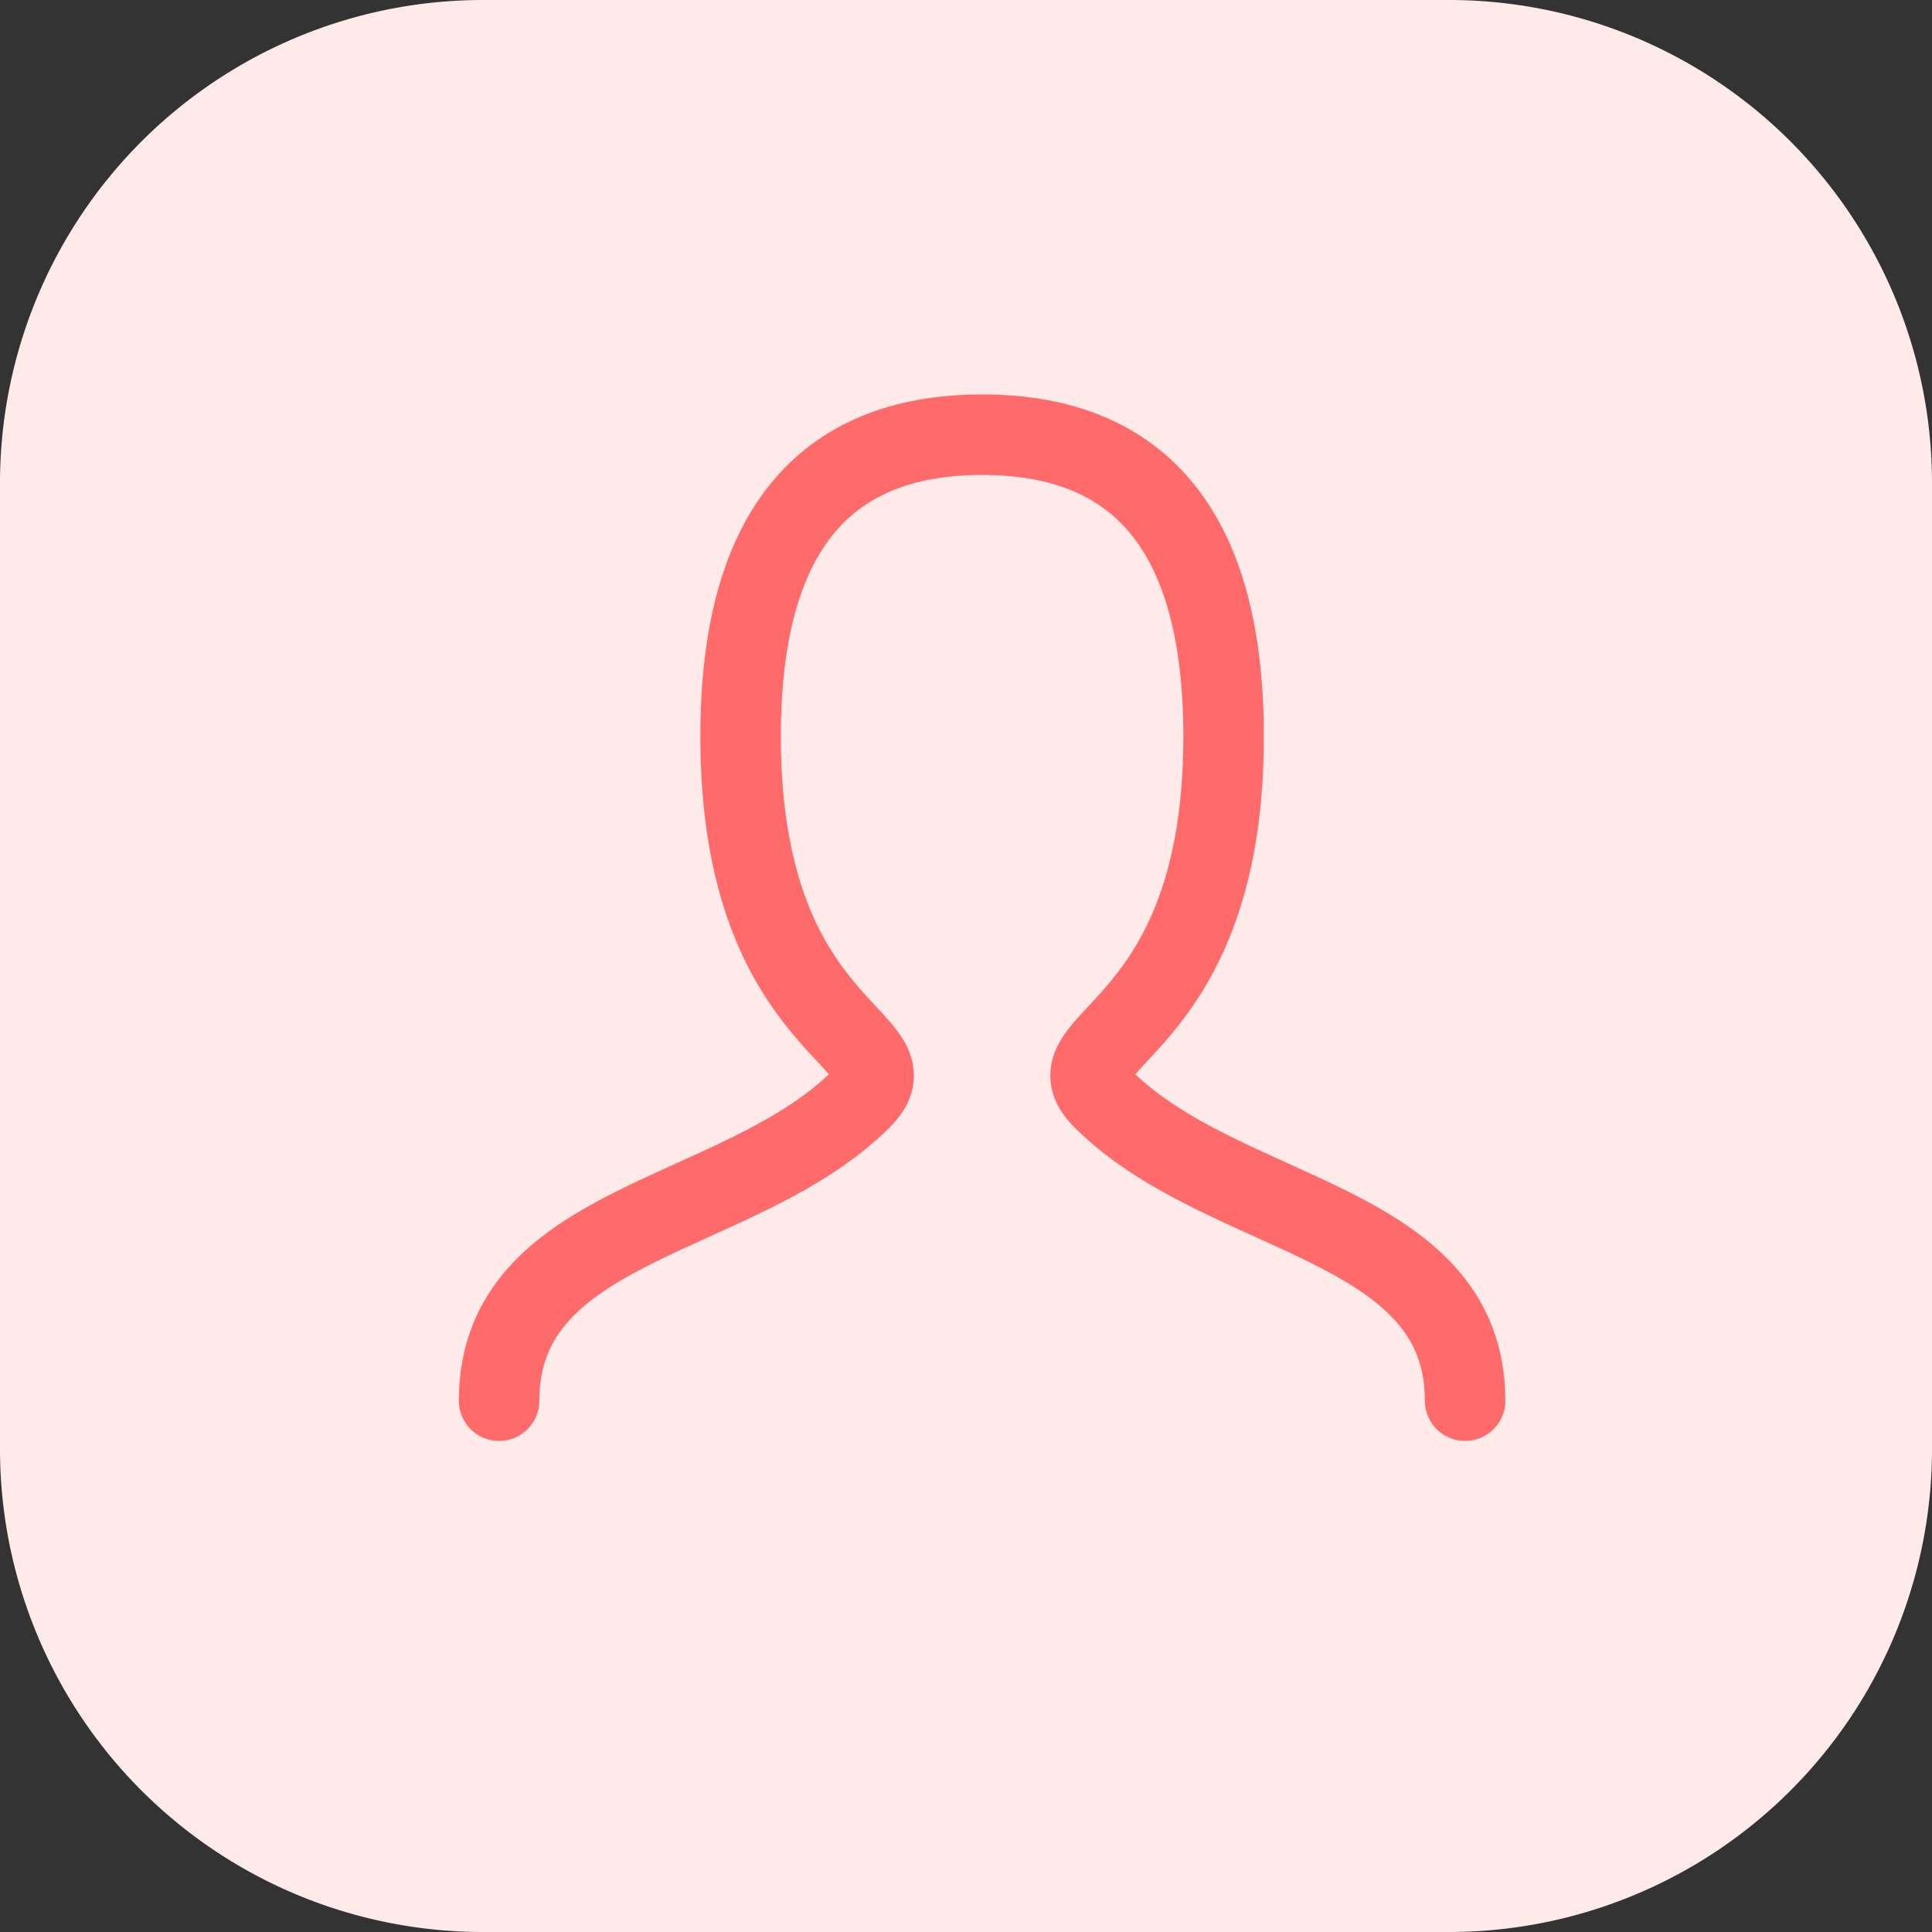
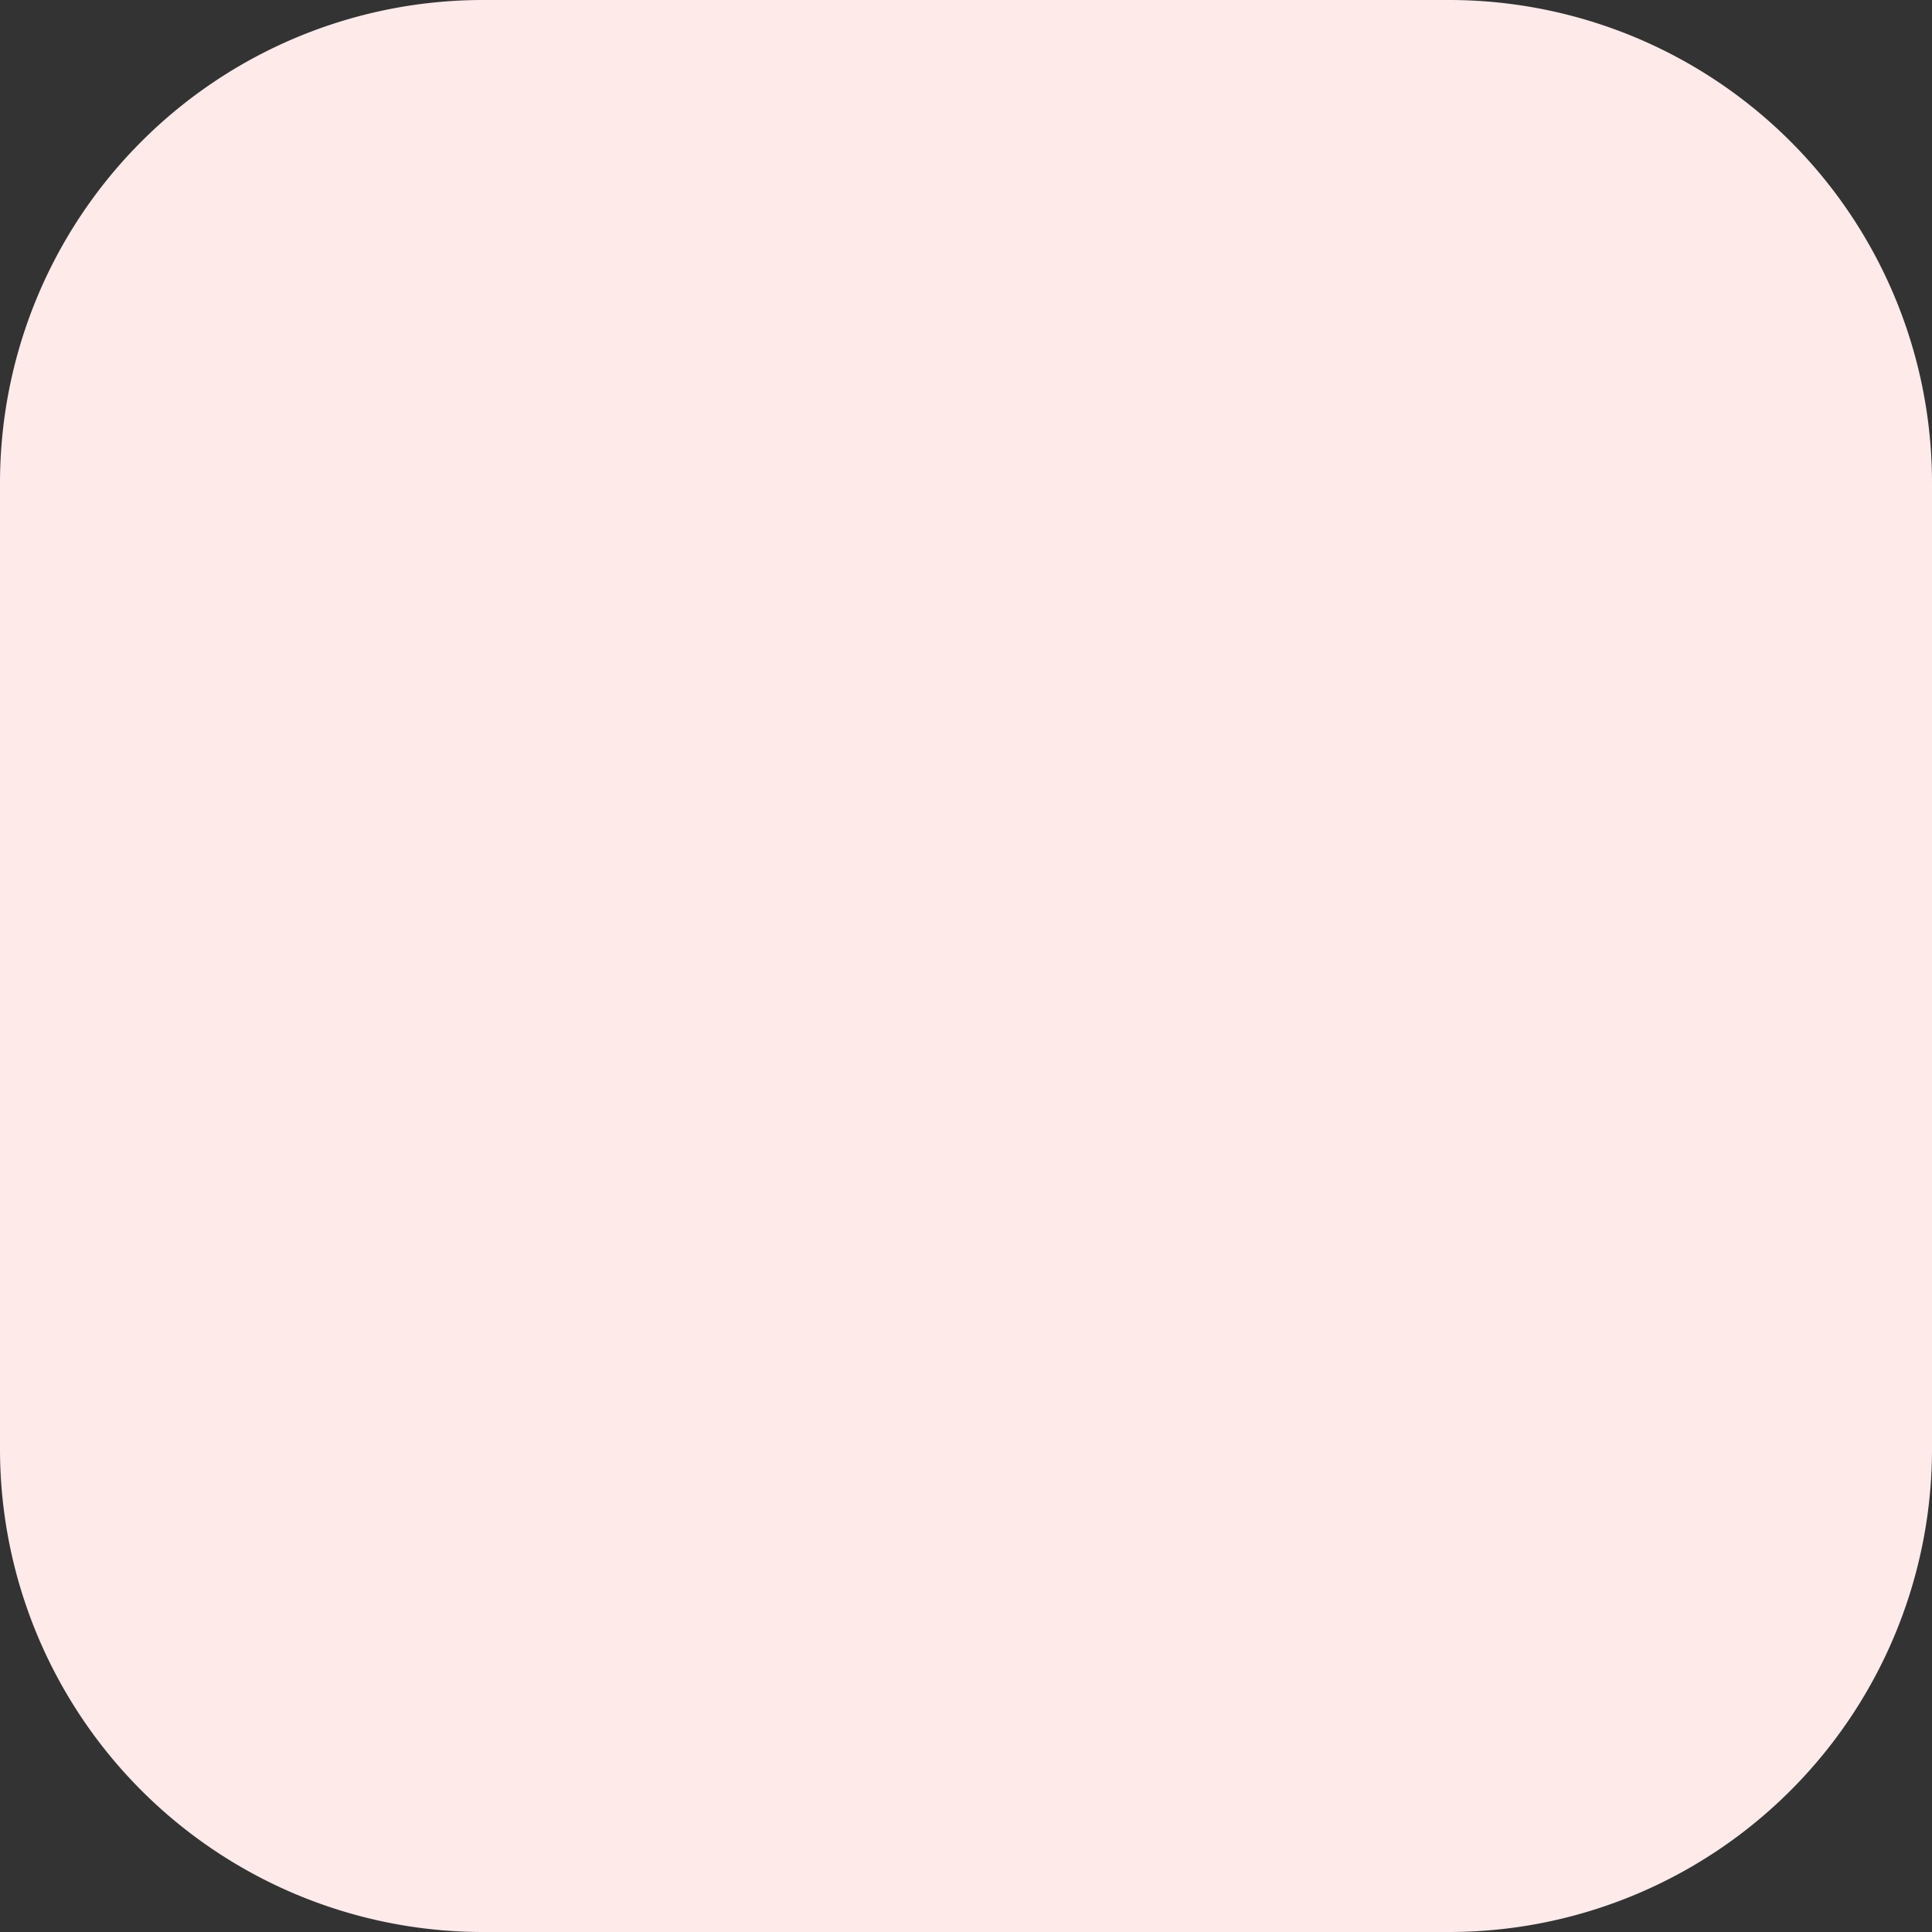
<svg xmlns="http://www.w3.org/2000/svg" width="60" height="60" viewBox="0 0 60 60">
  <rect x="0" y="0" width="60" height="60" fill="#333333" stroke="none" />
  <g id="Group_3210" data-name="Group 3210" transform="translate(-754 -12254.143)">
    <path id="Path_953" data-name="Path 953" d="M15,0H45A15,15,0,0,1,60,15V45A15,15,0,0,1,45,60H15A15,15,0,0,1,0,45V15A15,15,0,0,1,15,0Z" transform="translate(754 12254.143)" fill="#ffeaea" />
-     <path id="person" d="M4,34c0-5.625,7.5-5.625,11.25-9.375,1.875-1.875-3.75-1.875-3.75-11.25Q11.5,4,19,4t7.5,9.375c0,9.375-5.625,9.375-3.75,11.25C26.5,28.375,34,28.375,34,34" transform="translate(765.5 12263.643)" fill="rgba(0,0,0,0)" stroke="#ff6b6b" stroke-linecap="round" stroke-width="2.5" />
  </g>
</svg>